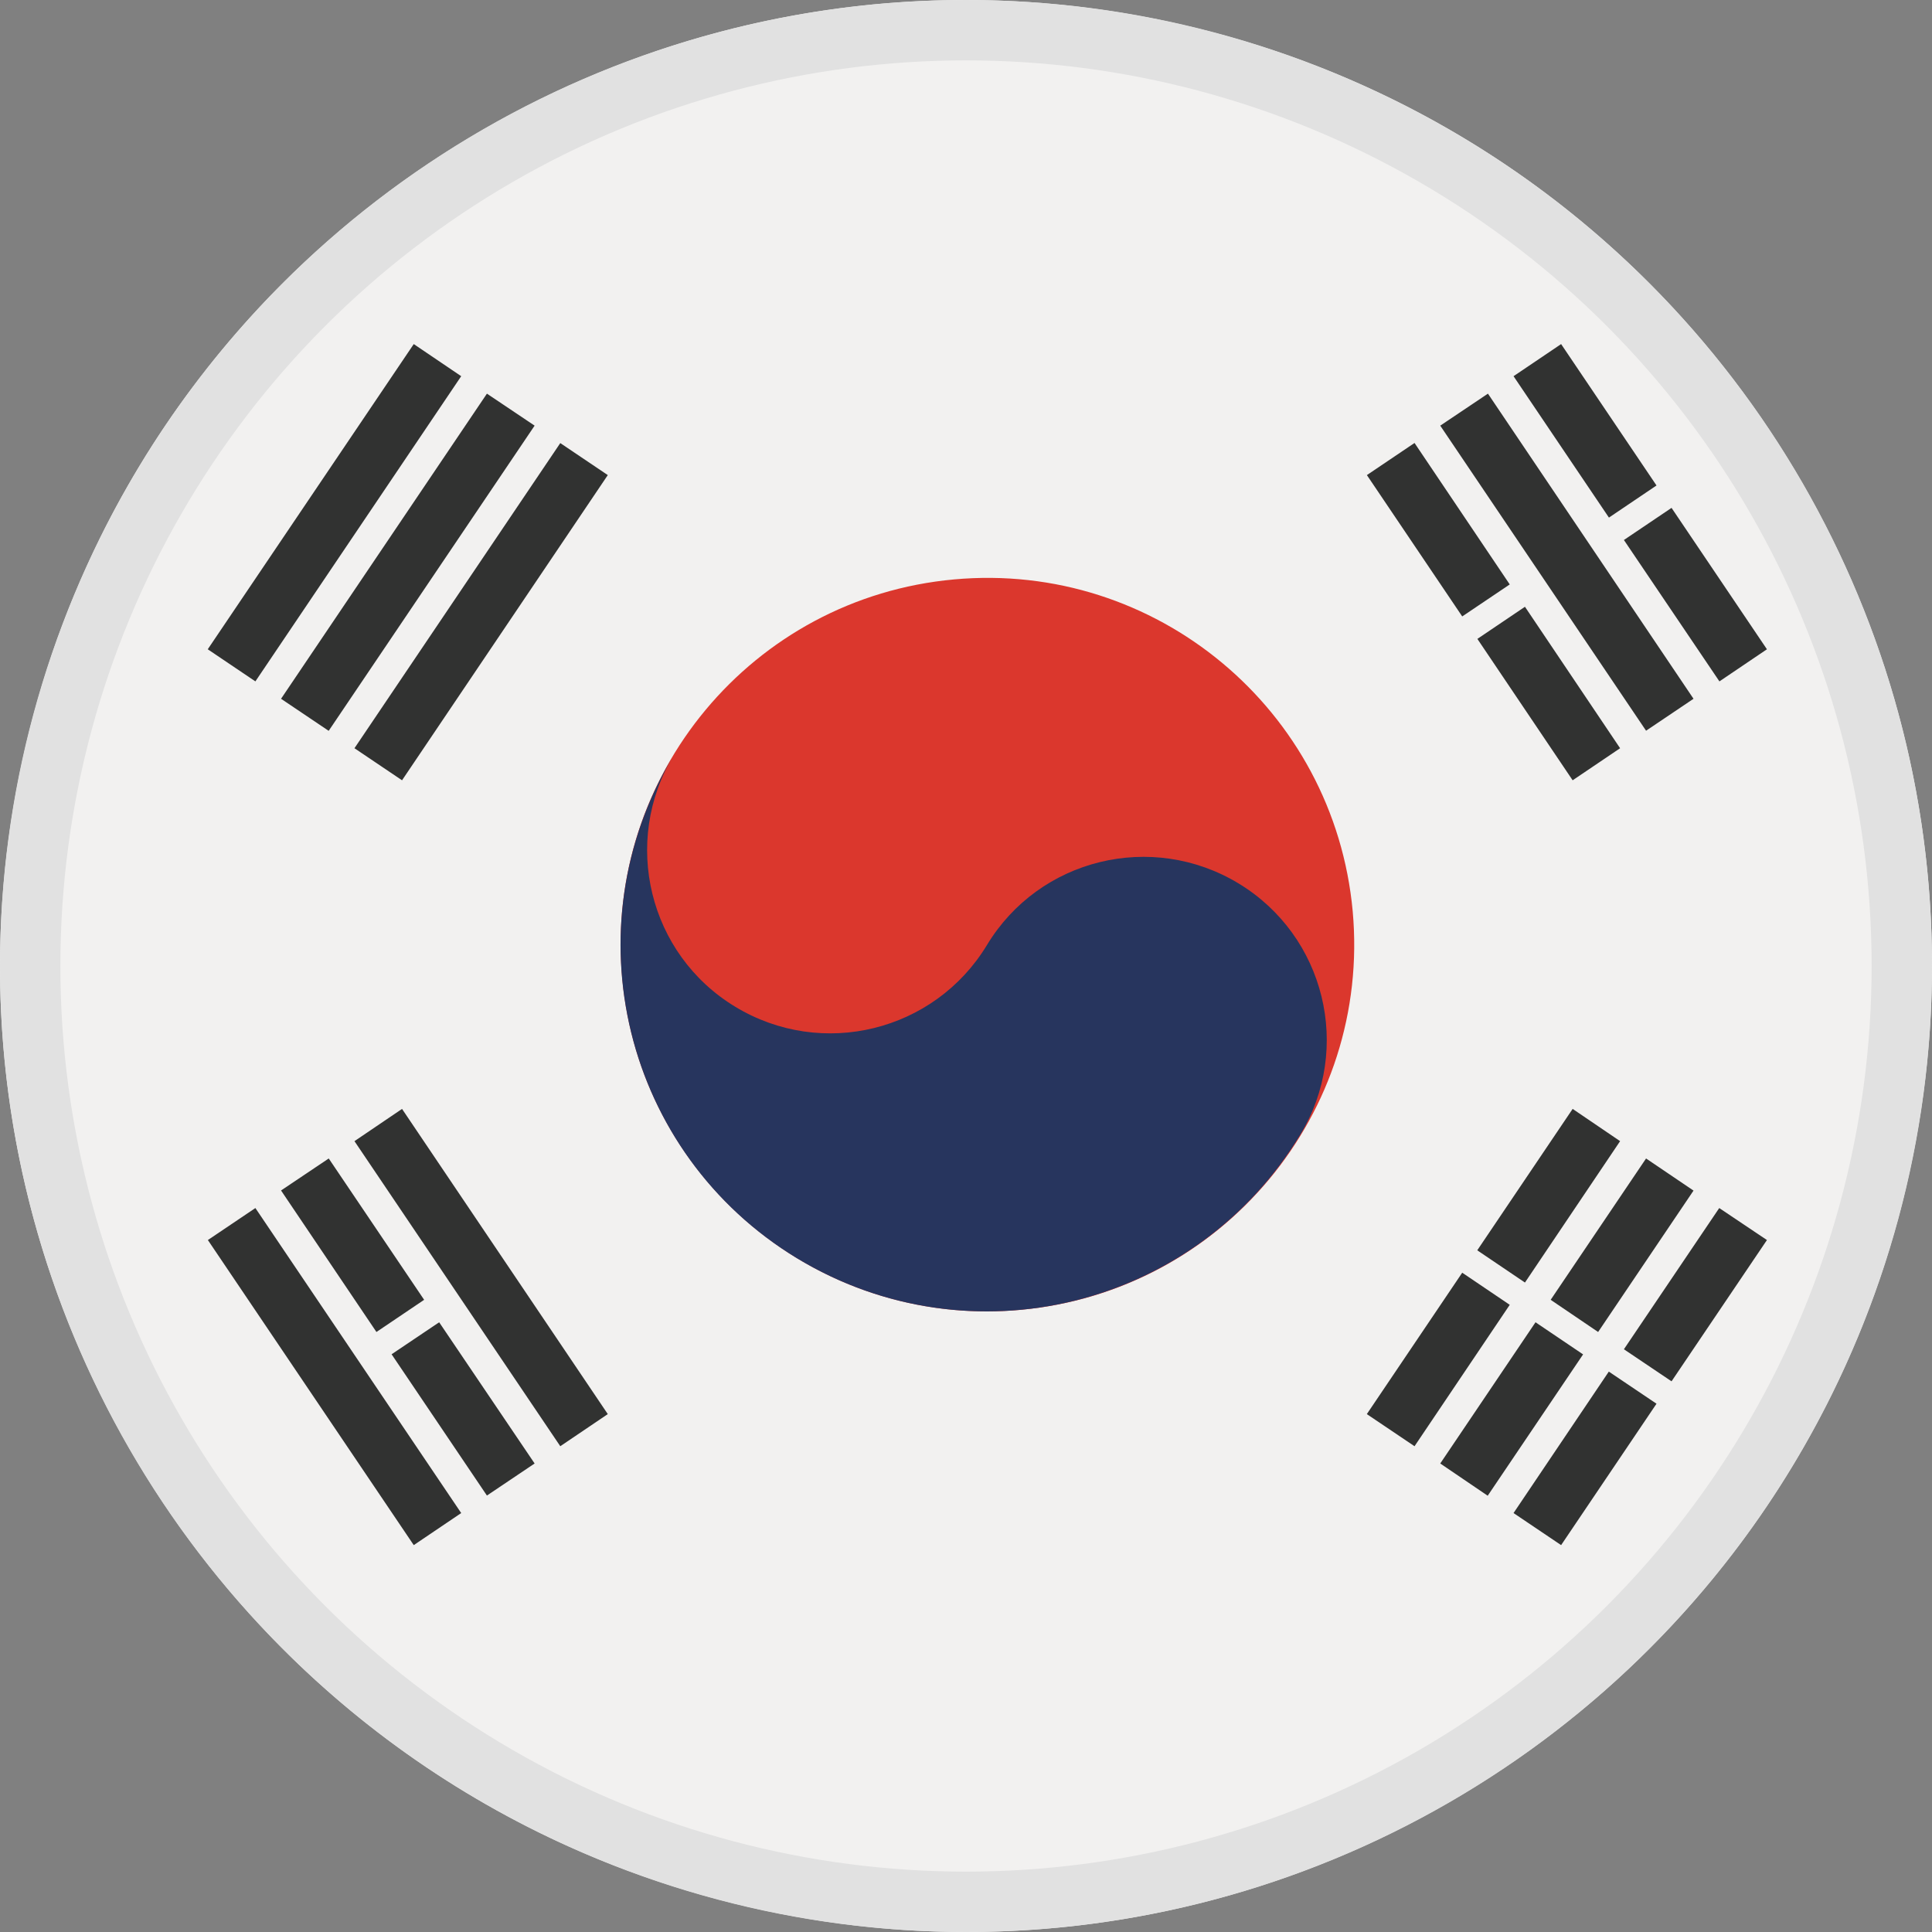
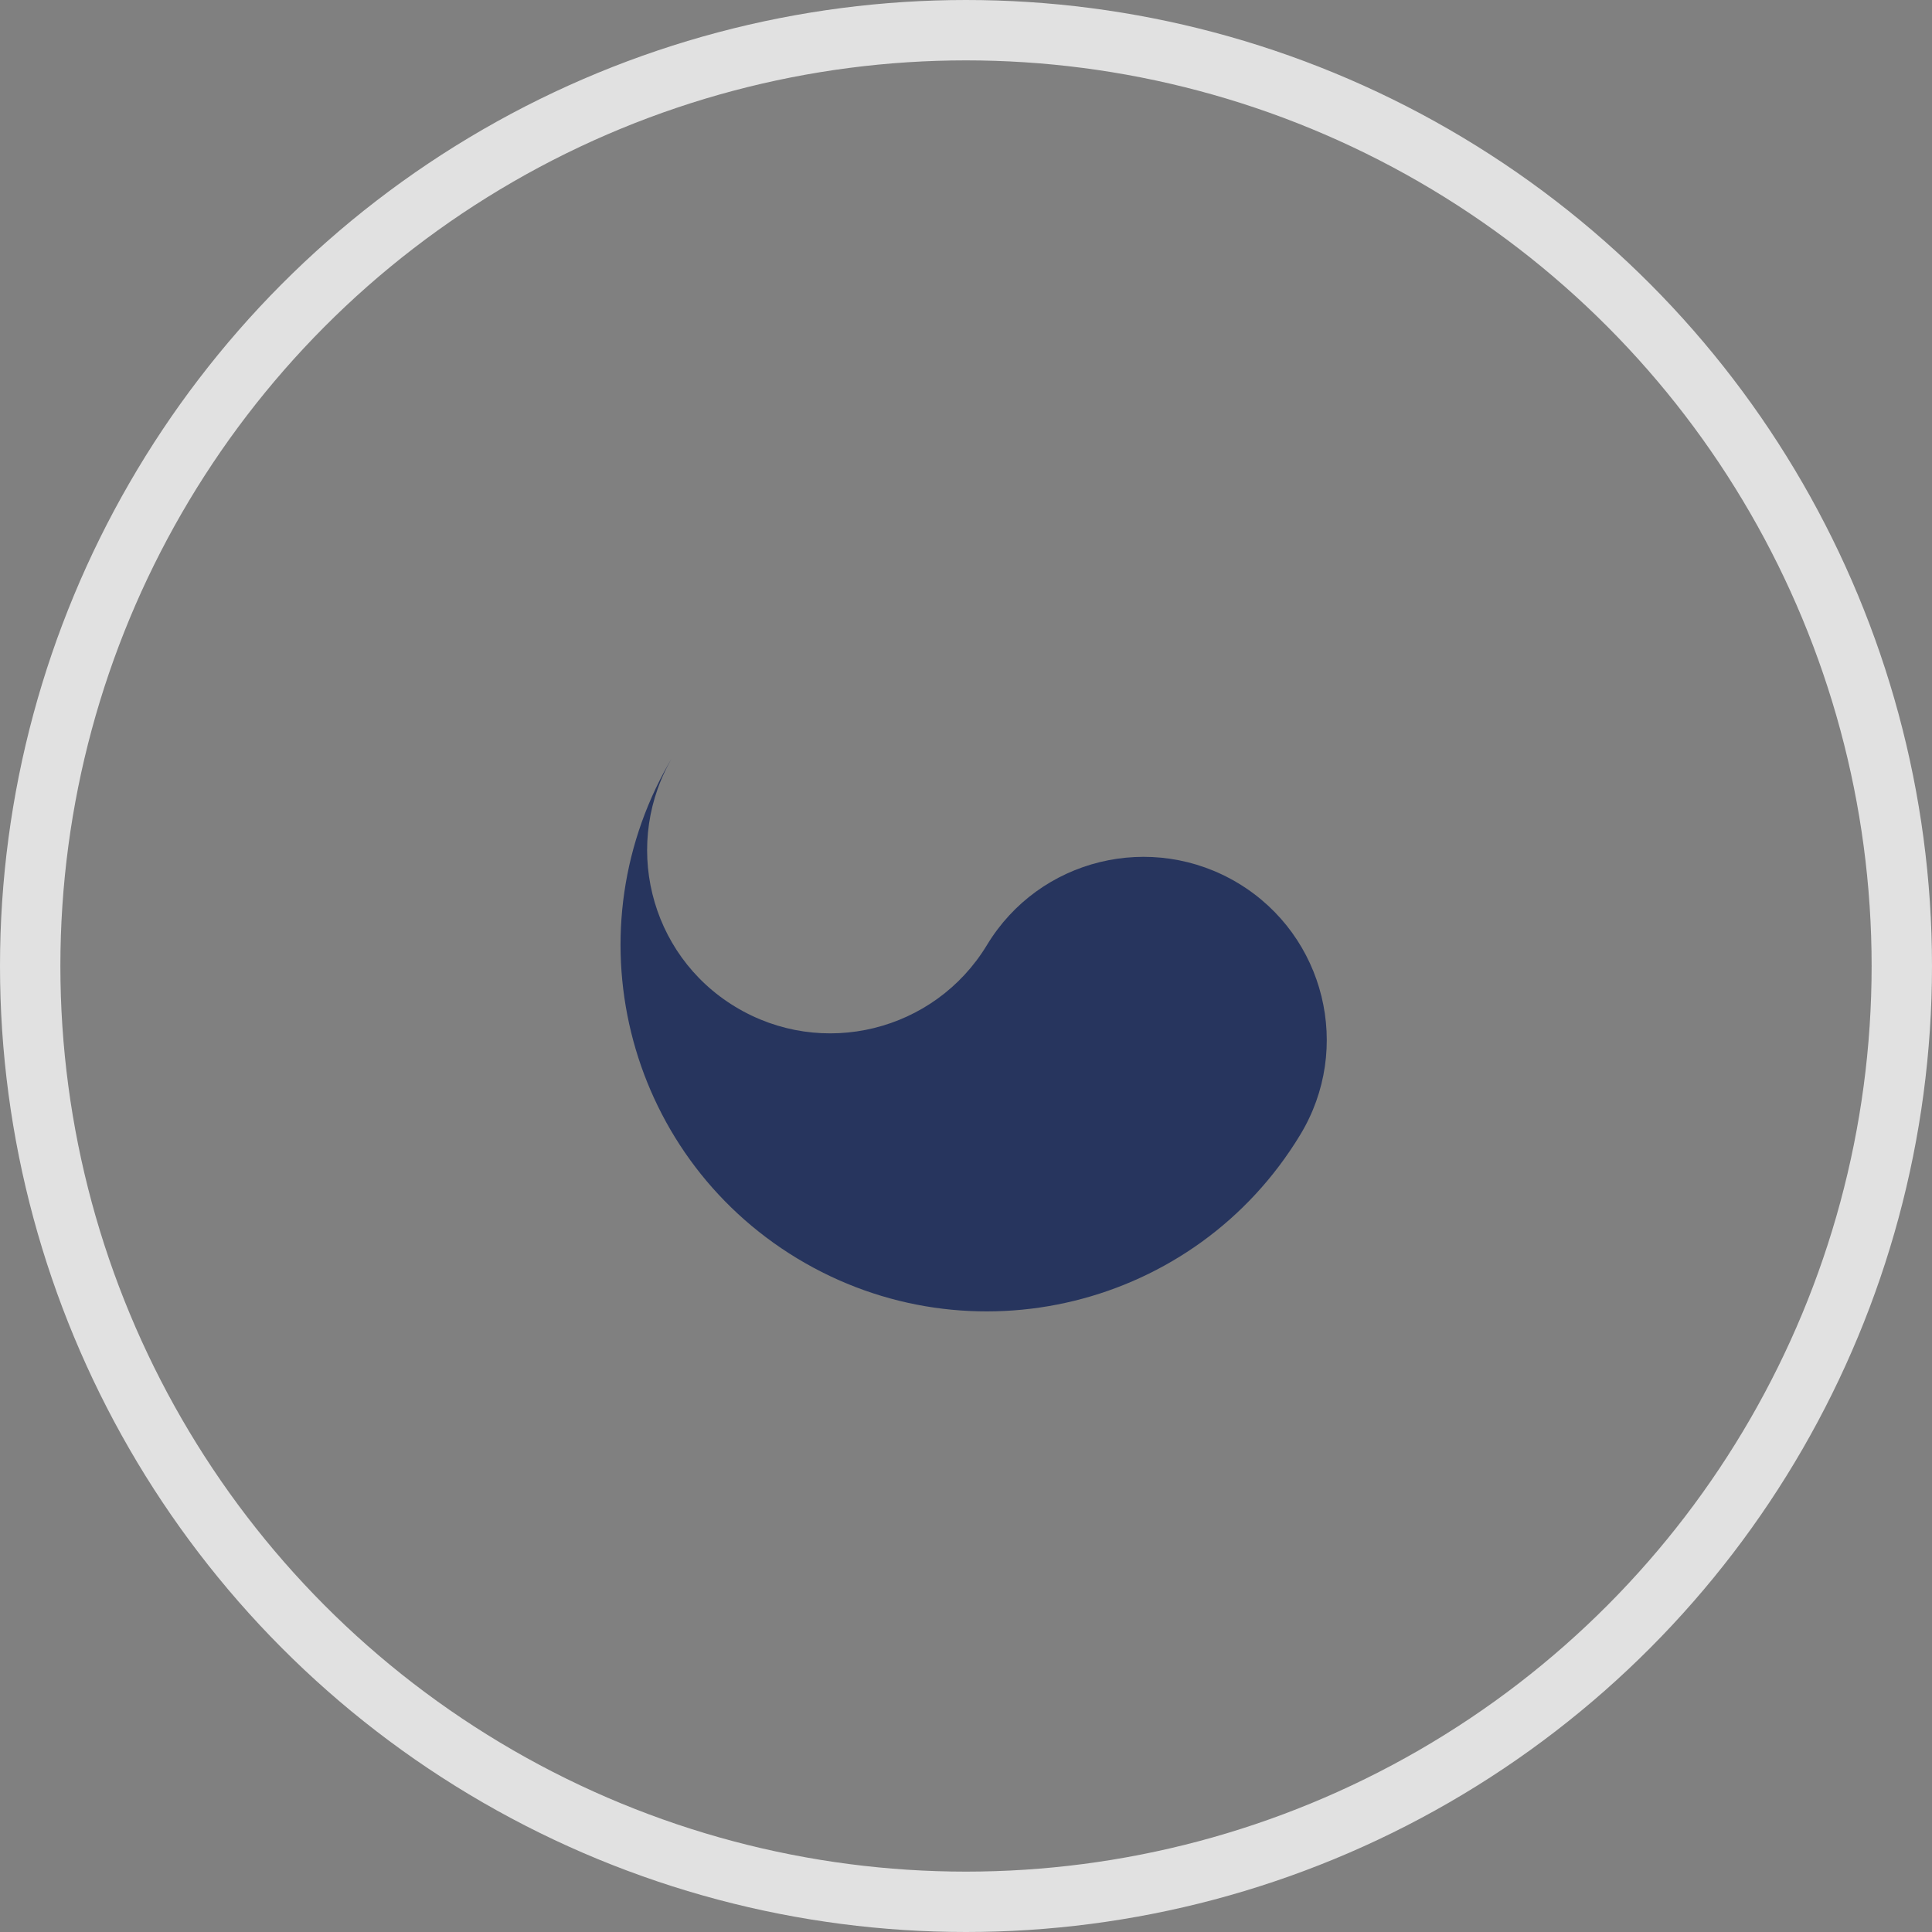
<svg xmlns="http://www.w3.org/2000/svg" width="32px" height="32px" viewBox="0 0 32 32" version="1.1">
  <rect x="0" y="0" width="32" height="32" fill="#808080" stroke="none" />
  <title>flag_ko</title>
  <g id="Page-1" stroke="none" stroke-width="1" fill="none" fill-rule="evenodd">
    <g id="flag_ko">
-       <path d="M0.473,12.157 C2.595,3.579 11.268,-1.65 19.843,0.472 C28.421,2.594 33.649,11.266 31.528,19.843 C29.405,28.419 20.734,33.65 12.157,31.528 C3.581,29.406 -1.651,20.733 0.473,12.157" id="Fill-72" fill="#F2F1F0" />
-       <path d="M22.405,15.093 C22.708,18.436 20.245,21.39 16.905,21.695 C13.564,22 10.608,19.54 10.305,16.198 C10,12.857 12.462,9.9 15.803,9.597 C19.143,9.292 22.098,11.753 22.405,15.093" id="Fill-74" fill="#DB372D" />
      <path d="M11.158,12.507 C10.291,13.943 10.745,15.808 12.178,16.675 C13.613,17.545 15.478,17.087 16.347,15.653 C17.213,14.219 19.079,13.764 20.514,14.632 C21.946,15.499 22.405,17.365 21.535,18.797 C19.798,21.665 16.069,22.577 13.202,20.842 C10.335,19.105 9.421,15.375 11.158,12.507" id="Fill-75" fill="#27355E" />
-       <path d="M7.639,6.231 L6.853,5.699 L3.441,10.754 L4.23,11.286 L7.639,6.231 Z M5.444,12.105 L8.855,7.05 L8.065,6.52 L4.655,11.574 L5.444,12.105 Z M5.871,12.393 L6.659,12.924 L10.067,7.869 L9.28,7.339 L5.871,12.393 Z M25.258,21.243 L26.834,18.901 L26.048,18.367 L24.468,20.709 L25.258,21.243 Z M24.219,21.08 L22.639,23.422 L23.429,23.954 L25.006,21.612 L24.219,21.08 Z M28.05,19.72 L27.264,19.188 L25.684,21.529 L26.47,22.062 L28.05,19.72 Z M25.433,21.901 L23.855,24.24 L24.641,24.774 L26.221,22.433 L25.433,21.901 Z M26.897,22.348 L27.686,22.879 L29.266,20.539 L28.476,20.009 L26.897,22.348 Z M25.069,25.061 L25.857,25.592 L27.437,23.25 L26.647,22.718 L25.069,25.061 Z M28.05,11.574 L24.645,6.52 L23.855,7.05 L27.264,12.103 L28.05,11.574 Z M27.437,8.041 L25.857,5.699 L25.069,6.231 L26.649,8.573 L27.437,8.041 Z M28.479,11.286 L29.266,10.754 L27.686,8.412 L26.897,8.944 L28.479,11.286 Z M25.006,9.68 L23.429,7.337 L22.64,7.869 L24.219,10.21 L25.006,9.68 Z M26.834,12.393 L25.258,10.05 L24.47,10.582 L26.048,12.924 L26.834,12.393 Z M5.871,18.901 L9.28,23.954 L10.067,23.422 L6.659,18.367 L5.871,18.901 Z M3.443,20.539 L6.853,25.592 L7.639,25.061 L4.23,20.009 L3.443,20.539 Z M6.235,22.062 L7.025,21.529 L5.445,19.188 L4.655,19.718 L6.235,22.062 Z M6.486,22.431 L8.065,24.771 L8.855,24.24 L7.274,21.901 L6.486,22.431 L6.486,22.431 Z" id="Fill-76" fill="#313231" />
      <circle id="Oval" stroke="#E1E1E1" cx="16" cy="16" r="15.5" />
    </g>
  </g>
</svg>